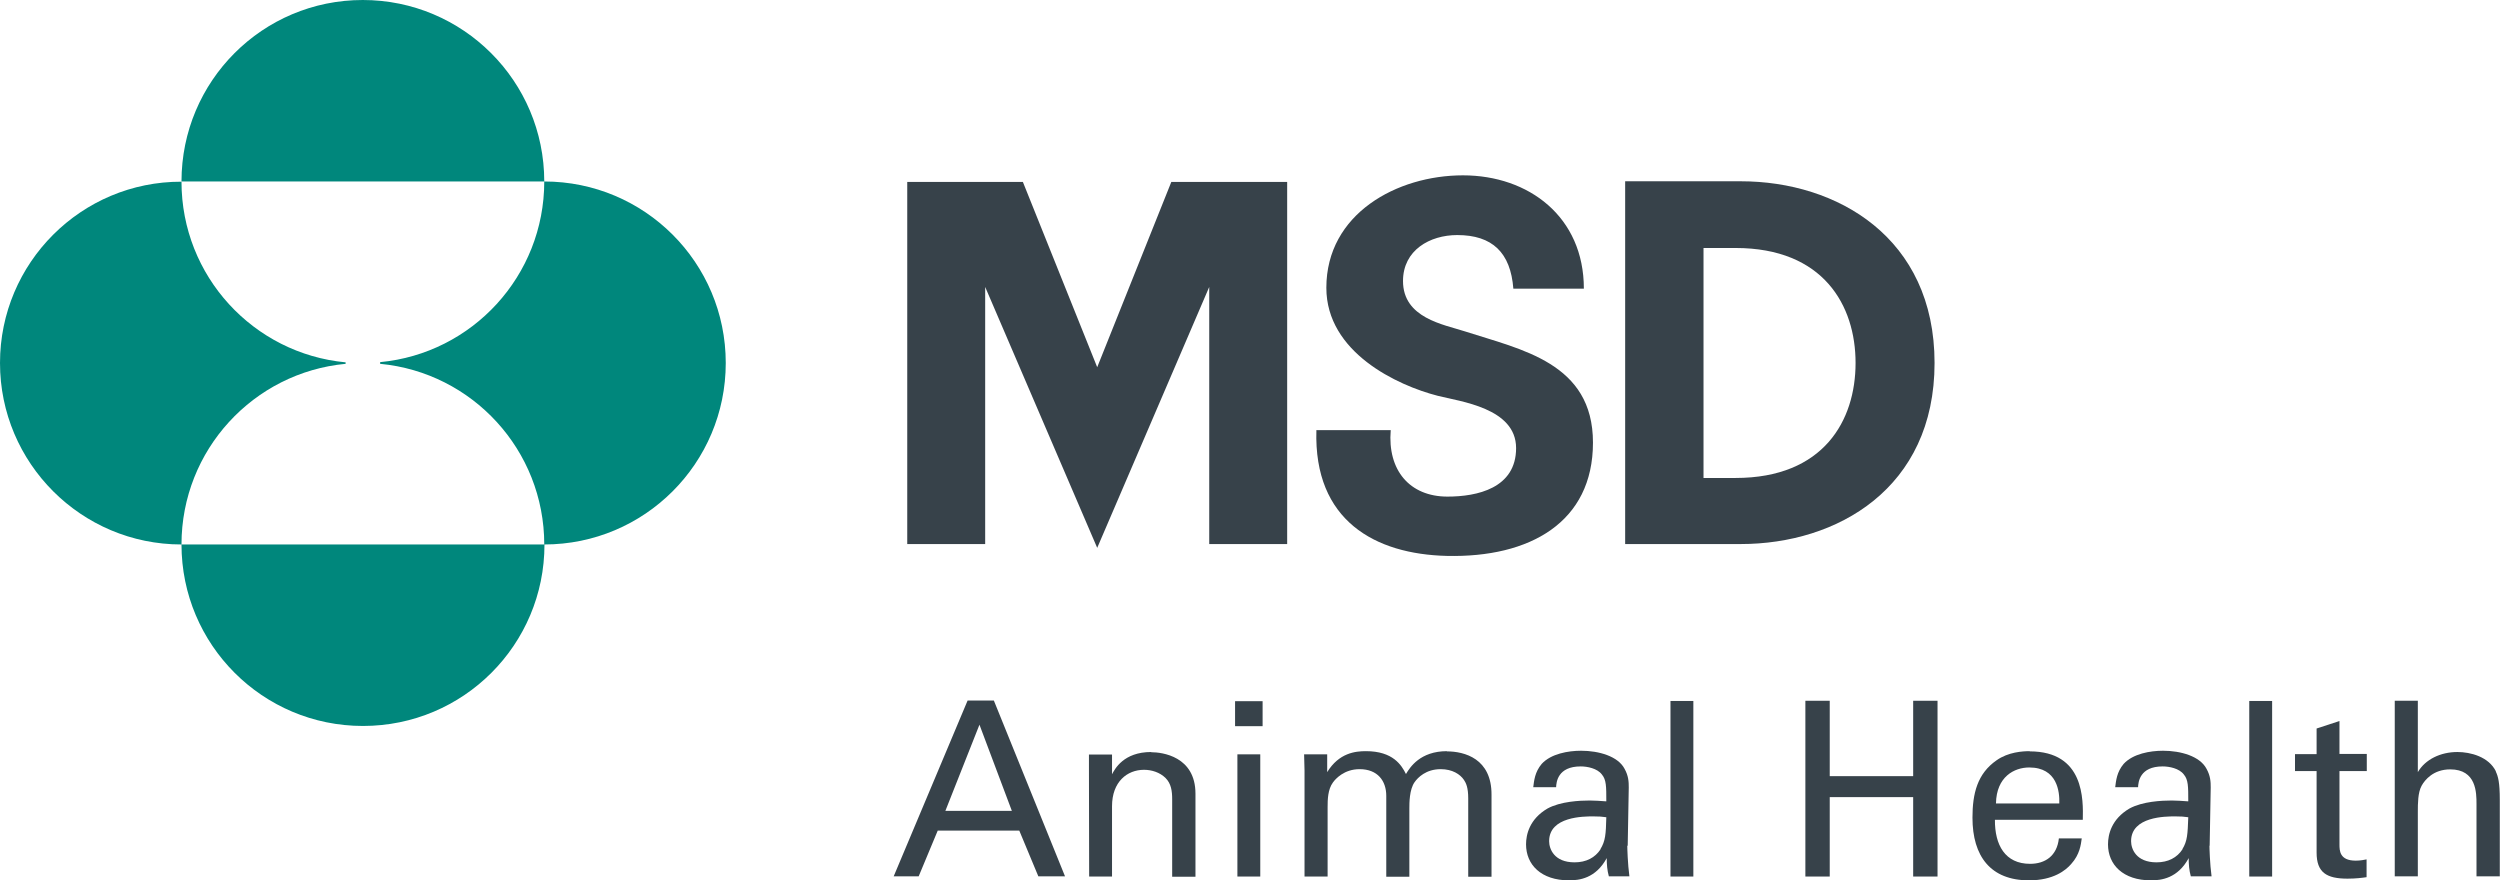
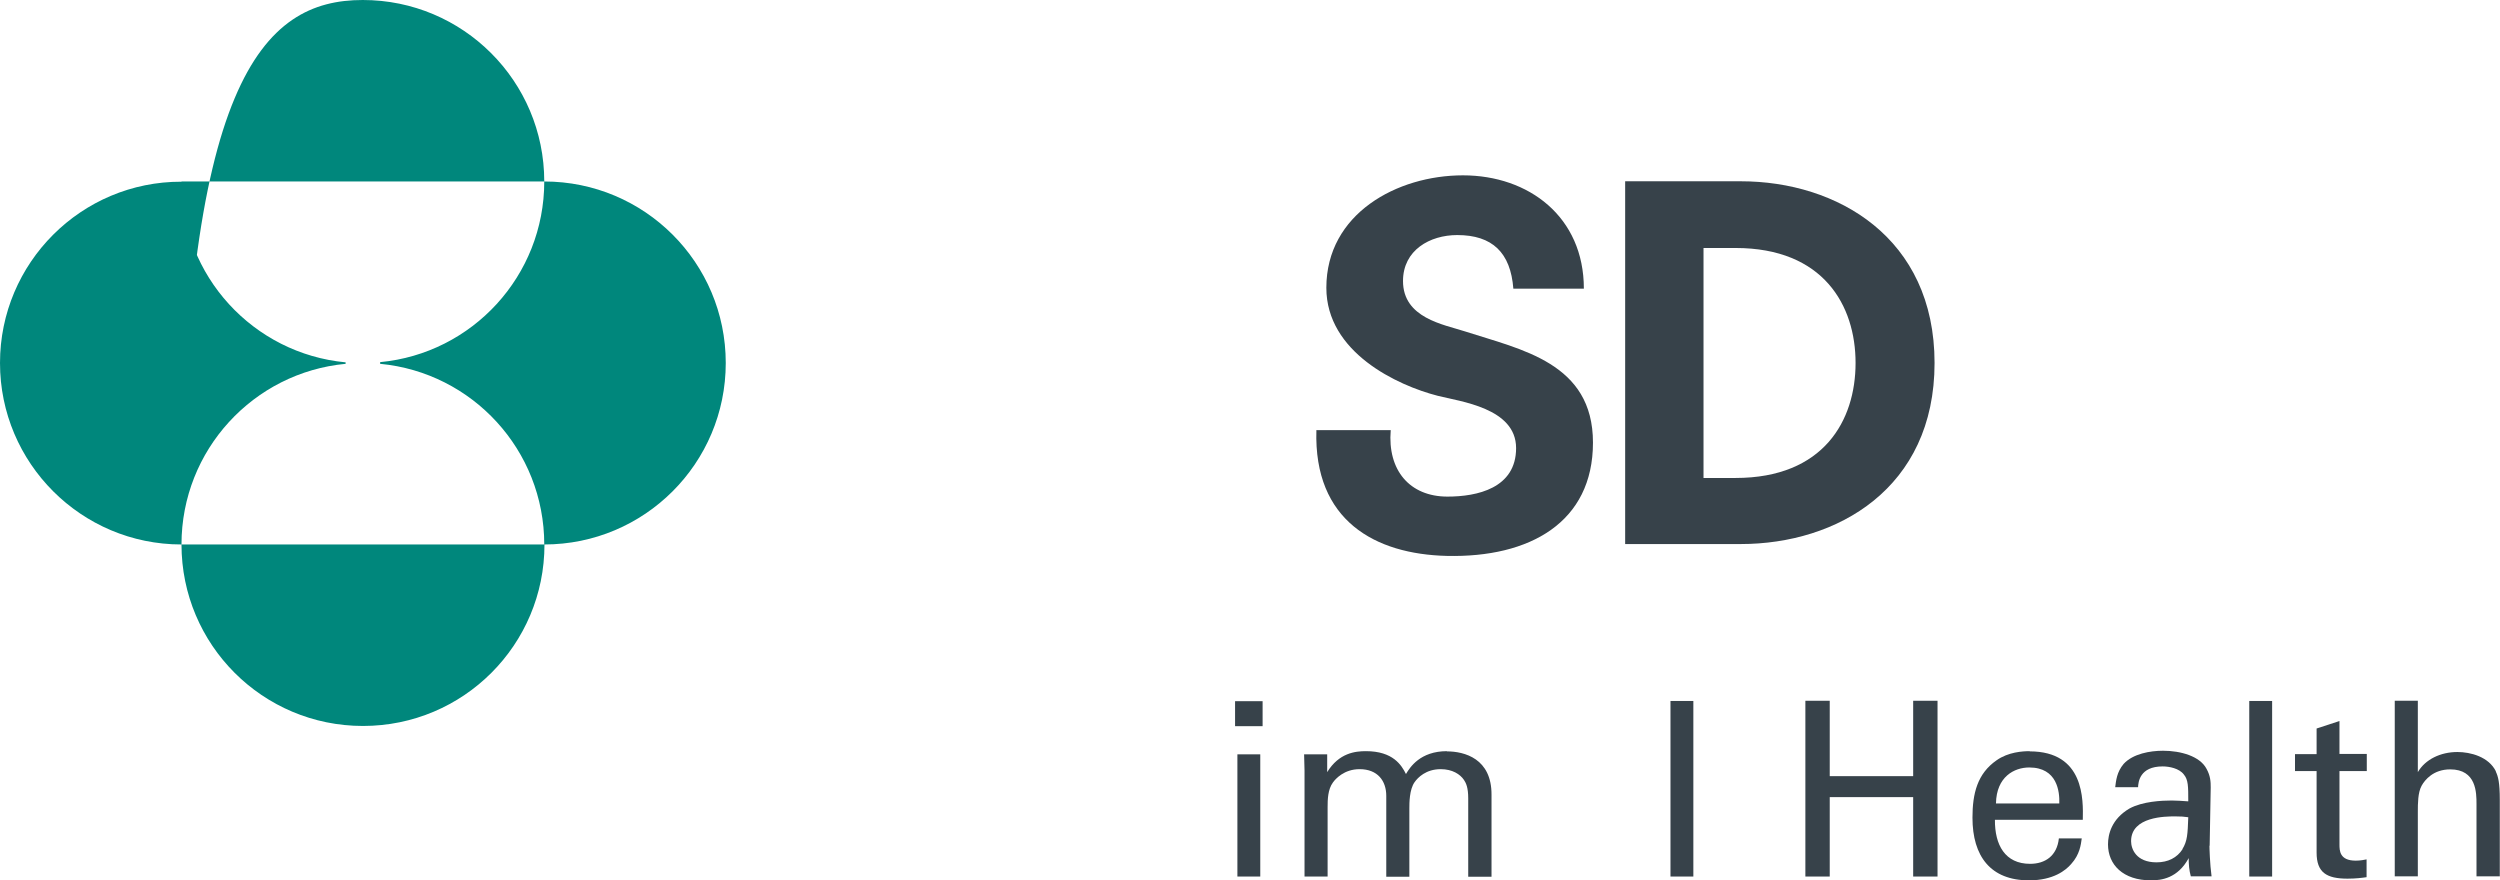
<svg xmlns="http://www.w3.org/2000/svg" width="118.05" height="41.57" viewBox="0 0 118.05 41.57">
-   <path d="m17.95,17.18c4.35.41,7.75,4.07,7.75,8.53,4.73,0,8.57-3.83,8.57-8.57s-3.84-8.57-8.57-8.57c0,4.46-3.4,8.12-7.75,8.53v.07Zm-1.63-.07c-4.35-.41-7.75-4.07-7.75-8.53C3.84,8.57,0,12.41,0,17.14s3.84,8.57,8.57,8.57c0-4.46,3.4-8.12,7.75-8.53v-.07Zm-7.75,8.6c0,4.73,3.83,8.57,8.57,8.57s8.57-3.83,8.57-8.57H8.57Zm0-17.14C8.57,3.83,12.4,0,17.13,0s8.57,3.83,8.57,8.57H8.57" style="fill:#00877c;" />
+   <path d="m17.95,17.18c4.35.41,7.75,4.07,7.75,8.53,4.73,0,8.57-3.83,8.57-8.57s-3.84-8.57-8.57-8.57c0,4.46-3.4,8.12-7.75,8.53v.07Zm-1.63-.07c-4.35-.41-7.75-4.07-7.75-8.53C3.84,8.57,0,12.41,0,17.14s3.84,8.57,8.57,8.57c0-4.46,3.4-8.12,7.75-8.53v-.07Zm-7.75,8.6c0,4.73,3.83,8.57,8.57,8.57s8.57-3.83,8.57-8.57H8.57ZC8.57,3.83,12.4,0,17.13,0s8.57,3.83,8.57,8.57H8.57" style="fill:#00877c;" />
  <rect x="58.32" y="33.11" width="1.3" height="1.18" style="fill:#37424a;" />
-   <polygon points="51.81 17.34 48.3 8.59 42.84 8.59 42.84 25.69 46.52 25.69 46.52 13.55 51.81 25.87 51.81 25.87 57.1 13.55 57.1 25.69 60.78 25.69 60.78 8.59 55.31 8.59 51.81 17.34" style="fill:#37424a;" />
  <path d="m68.33,35.47c-1.27,0-1.75.76-1.94,1.08-.21-.42-.61-1.08-1.89-1.08-.5,0-1.27.08-1.83.99v-.84h-1.09l.02.77v5h1.09v-3.27c0-.37.01-.84.25-1.17.12-.17.53-.63,1.26-.63.85,0,1.26.55,1.26,1.26v3.82h1.09v-3.23c0-.25,0-.89.25-1.24.15-.21.53-.61,1.23-.61.55,0,.92.24,1.1.51.1.15.2.36.2.87v3.7h1.1v-3.87c.01-1.71-1.28-2.05-2.11-2.05" style="fill:#37424a;" />
-   <path d="m44.64,38.29l1.61-4.07,1.53,4.07h-3.14Zm2.28-5.21h-1.23l-3.49,8.3h1.18l.9-2.16h3.85l.9,2.16h1.26l-3.36-8.3Z" style="fill:#37424a;" />
  <rect x="58.43" y="35.62" width="1.08" height="5.77" style="fill:#37424a;" />
-   <path d="m54.36,35.51c-1.31,0-1.72.81-1.85,1.05v-.93h-1.09v.66s.01,5.1.01,5.1h1.08v-3.32c0-1.16.72-1.72,1.51-1.72.36,0,.75.12,1.02.39.26.26.31.61.31.99v3.67h1.1v-3.92c0-1.77-1.58-1.96-2.09-1.96" style="fill:#37424a;" />
  <path d="m62.16,20.32c-.13,4.27,2.78,5.85,6.16,5.93,3.91.09,6.9-1.58,6.9-5.35s-3.39-4.39-6.04-5.25c-1.02-.33-2.93-.63-2.93-2.38,0-1.46,1.27-2.17,2.56-2.17,1.66,0,2.52.83,2.65,2.53h3.33c0-3.39-2.6-5.35-5.71-5.35s-6.45,1.81-6.45,5.31c0,3.05,3.35,4.61,5.26,5.1,1.05.27,3.7.57,3.7,2.47s-1.85,2.29-3.24,2.29c-1.79,0-2.84-1.25-2.68-3.14h-3.52Z" style="fill:#37424a;" />
  <path d="m110.46,34.05l-1.07.35v1.21h-1.02v.8h1.02v3.85c0,.94.47,1.23,1.46,1.23.39,0,.7-.04.9-.07v-.84c-.09.02-.3.06-.51.06-.77,0-.77-.48-.77-.77v-3.46h1.29v-.81h-1.29v-1.55Z" style="fill:#37424a;" />
  <rect x="106.21" y="33.1" width="1.08" height="8.29" style="fill:#37424a;" />
  <path d="m103.06,40.1c-.26.4-.68.62-1.23.62-.96,0-1.2-.63-1.2-1,0-1.17,1.64-1.17,2.08-1.17.26,0,.43.01.62.04-.03.8-.04,1.12-.28,1.51m1.29-.16l.05-2.76c0-.26-.01-.54-.2-.88-.31-.59-1.21-.85-2.05-.85-.61,0-1.42.14-1.86.62-.33.39-.36.8-.4,1.1h1.08c.01-.23.07-.98,1.16-.98.31,0,.78.09,1,.38.21.25.21.56.21,1.27-.34-.02-.5-.04-.78-.04-.46,0-1.38.04-2,.38-.85.5-1.01,1.23-1.01,1.69,0,.96.71,1.7,2.03,1.7.48,0,1.26-.09,1.78-1.05,0,.3.02.57.1.86h.98c-.08-.59-.1-1.35-.1-1.45" style="fill:#37424a;" />
  <path d="m117.86,36.43c-.34-.7-1.21-.92-1.82-.92-.8,0-1.52.35-1.87.95v-3.37h-1.09v8.29h1.09v-3.06c0-.36,0-.9.18-1.22.15-.27.55-.77,1.35-.77,1.24,0,1.24,1.11,1.24,1.63v3.42h1.1v-3.61c0-.83-.08-1.11-.19-1.34" style="fill:#37424a;" />
  <path d="m94.25,37.94c.02-1.27.87-1.7,1.57-1.7,1.33,0,1.44,1.15,1.42,1.7h-3Zm1.6-2.47c-.34,0-1.02.04-1.57.43-.91.63-1.14,1.57-1.14,2.71,0,1.83.86,2.96,2.67,2.96,1.16,0,1.74-.48,1.99-.77.41-.45.46-.92.5-1.21h-1.08c-.09.83-.65,1.2-1.36,1.2-1.18,0-1.67-.89-1.66-2.08h4.15c.02-.94.08-3.23-2.51-3.23" style="fill:#37424a;" />
  <path d="m81.95,22.57h-1.51s0-10.86,0-10.86h1.51c4.16,0,5.67,2.72,5.67,5.43s-1.5,5.43-5.67,5.43m.25-14.01h-5.46v17.13h5.46c4.54,0,9.15-2.62,9.15-8.55s-4.61-8.58-9.15-8.58" style="fill:#37424a;" />
  <rect x="78.88" y="33.1" width="1.08" height="8.29" style="fill:#37424a;" />
  <polygon points="90.34 36.65 86.4 36.65 86.4 33.09 85.25 33.09 85.25 41.39 86.4 41.39 86.4 37.64 90.34 37.64 90.34 41.39 91.49 41.39 91.49 33.09 90.34 33.09 90.34 36.65" style="fill:#37424a;" />
-   <path d="m75.58,40.1c-.26.4-.68.62-1.23.62-.96,0-1.2-.63-1.2-1,0-1.17,1.64-1.17,2.08-1.17.26,0,.43.01.62.04-.02.8-.04,1.12-.28,1.51m1.29-.16l.05-2.76c0-.26-.01-.54-.2-.88-.31-.59-1.21-.85-2.05-.85-.61,0-1.42.14-1.86.62-.33.39-.36.8-.4,1.1h1.08c.01-.23.07-.98,1.16-.98.31,0,.78.09,1,.38.21.25.21.56.21,1.27-.33-.02-.51-.04-.78-.04-.46,0-1.38.04-2,.38-.85.5-1.01,1.23-1.01,1.69,0,.96.71,1.7,2.03,1.7.48,0,1.26-.09,1.78-1.05,0,.3.02.57.1.86h.97c-.08-.59-.1-1.35-.1-1.45" style="fill:#37424a;" />
</svg>